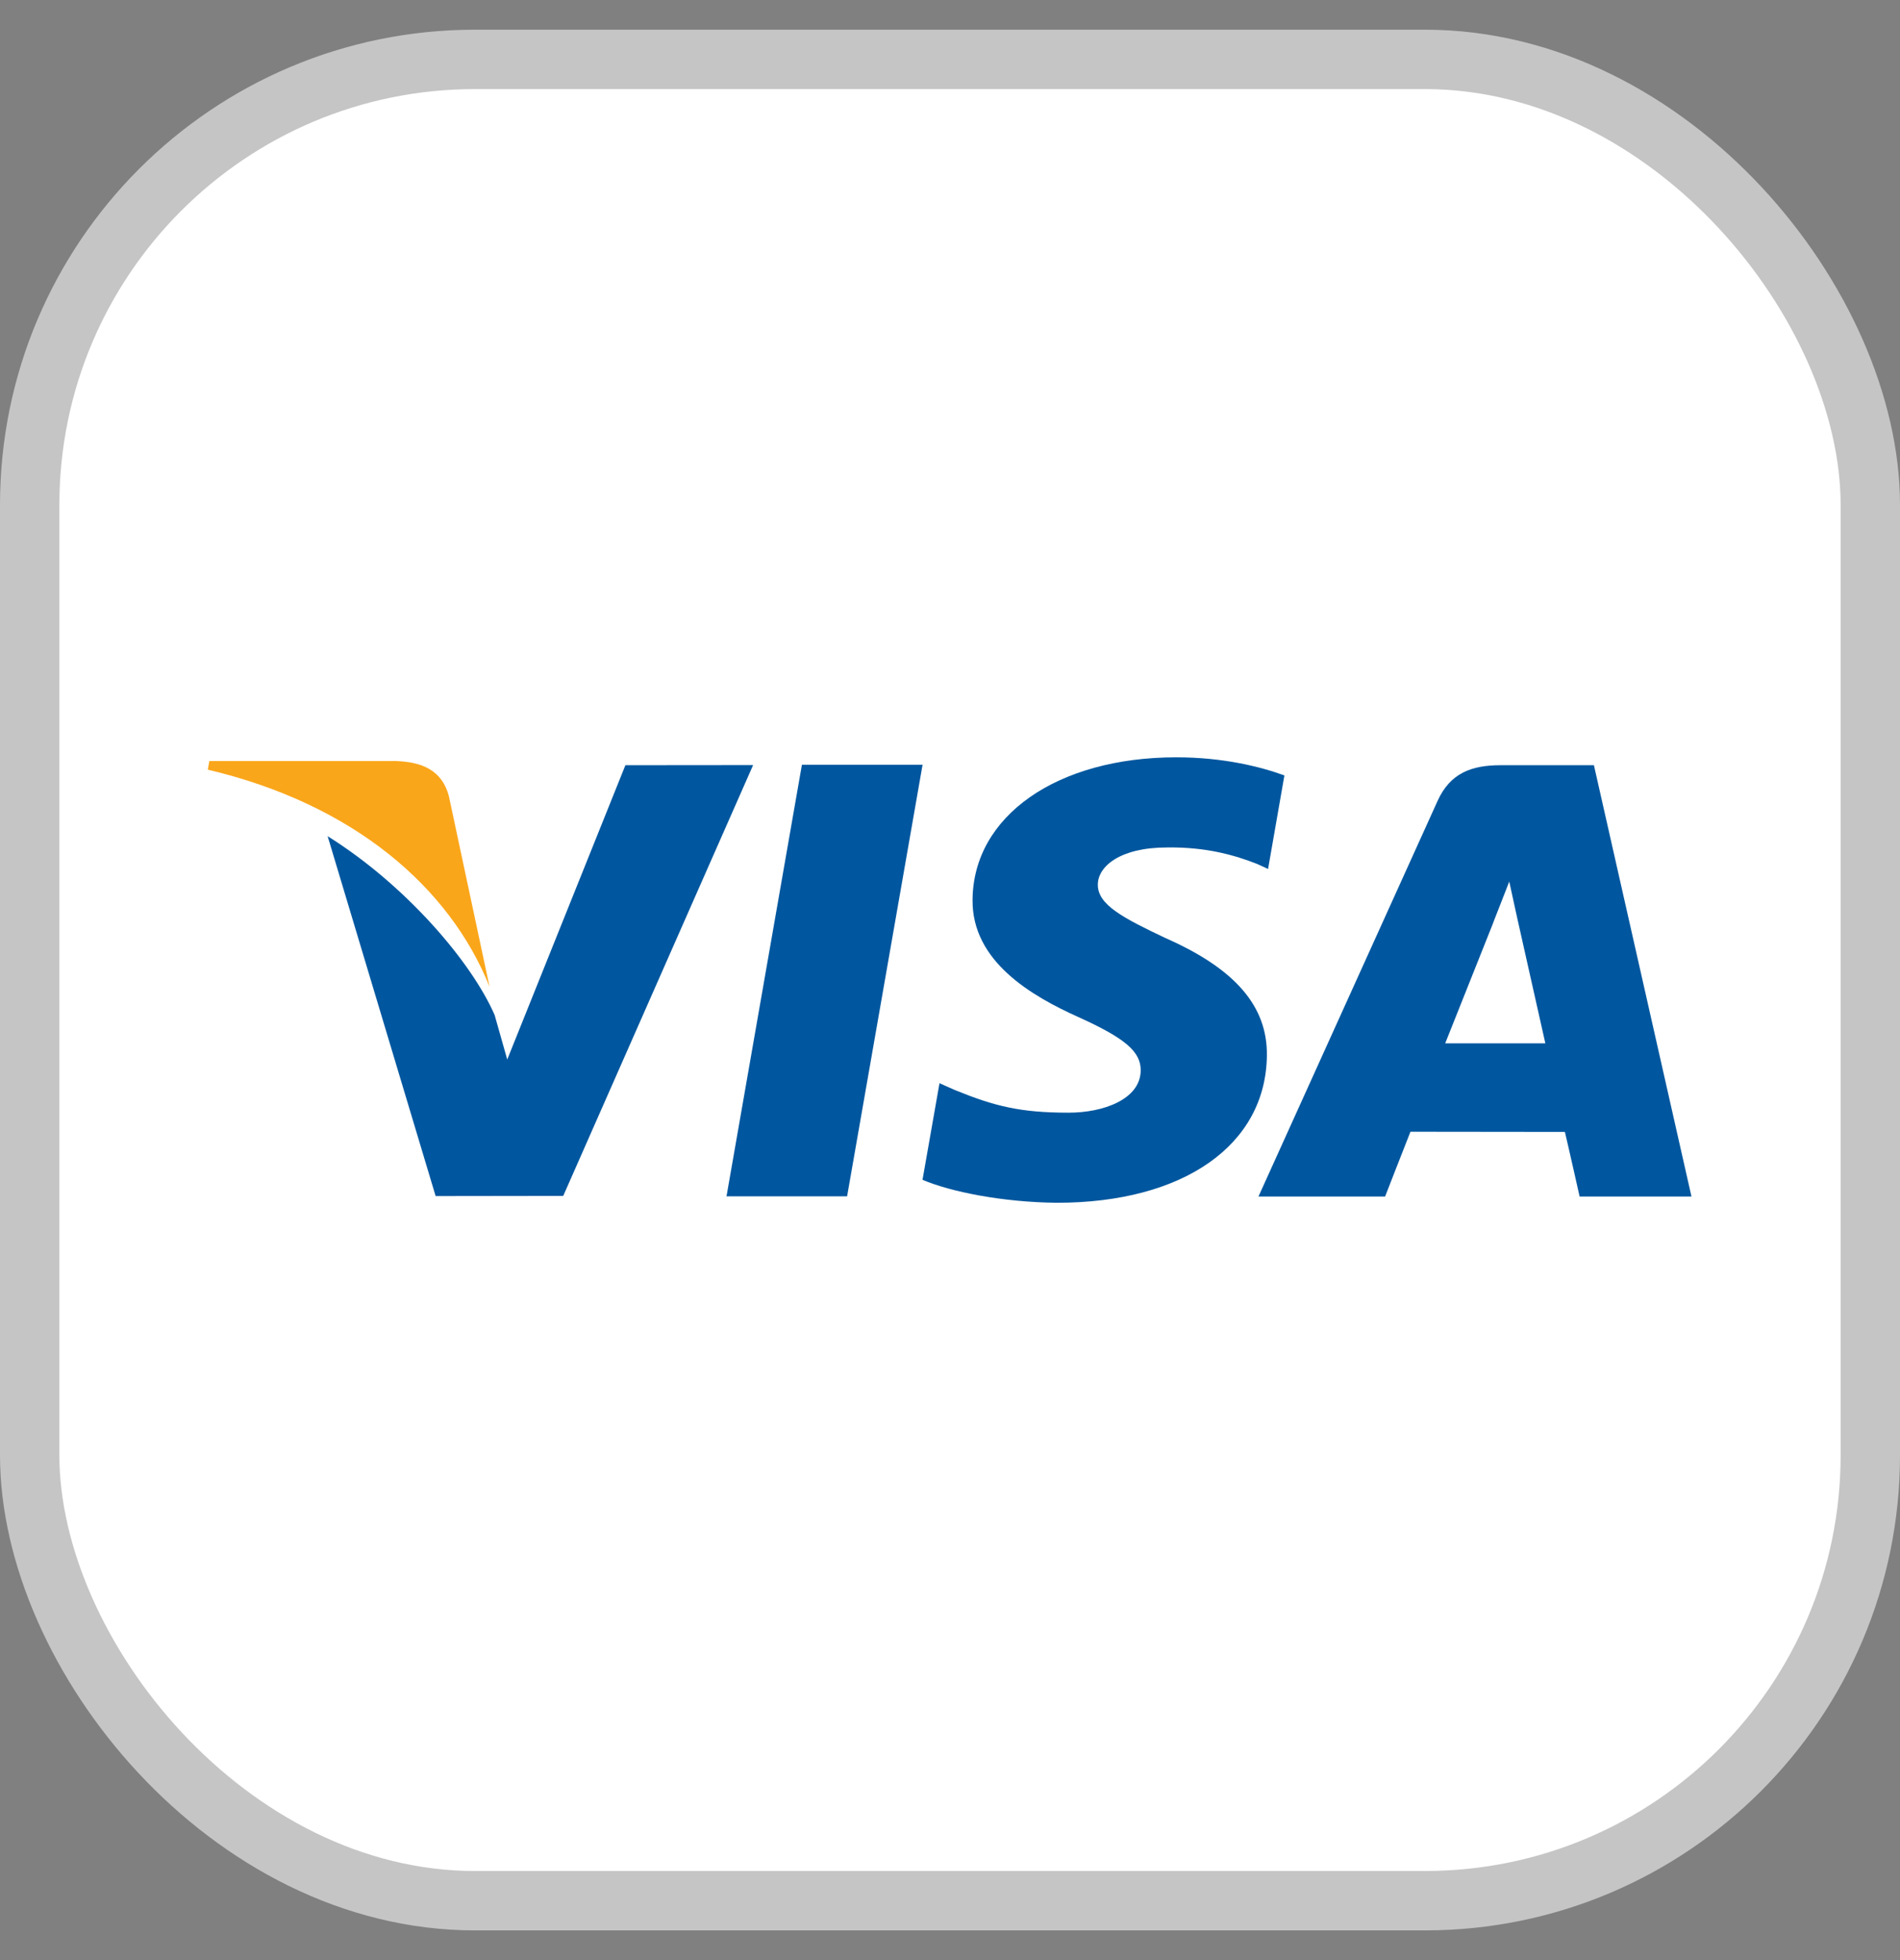
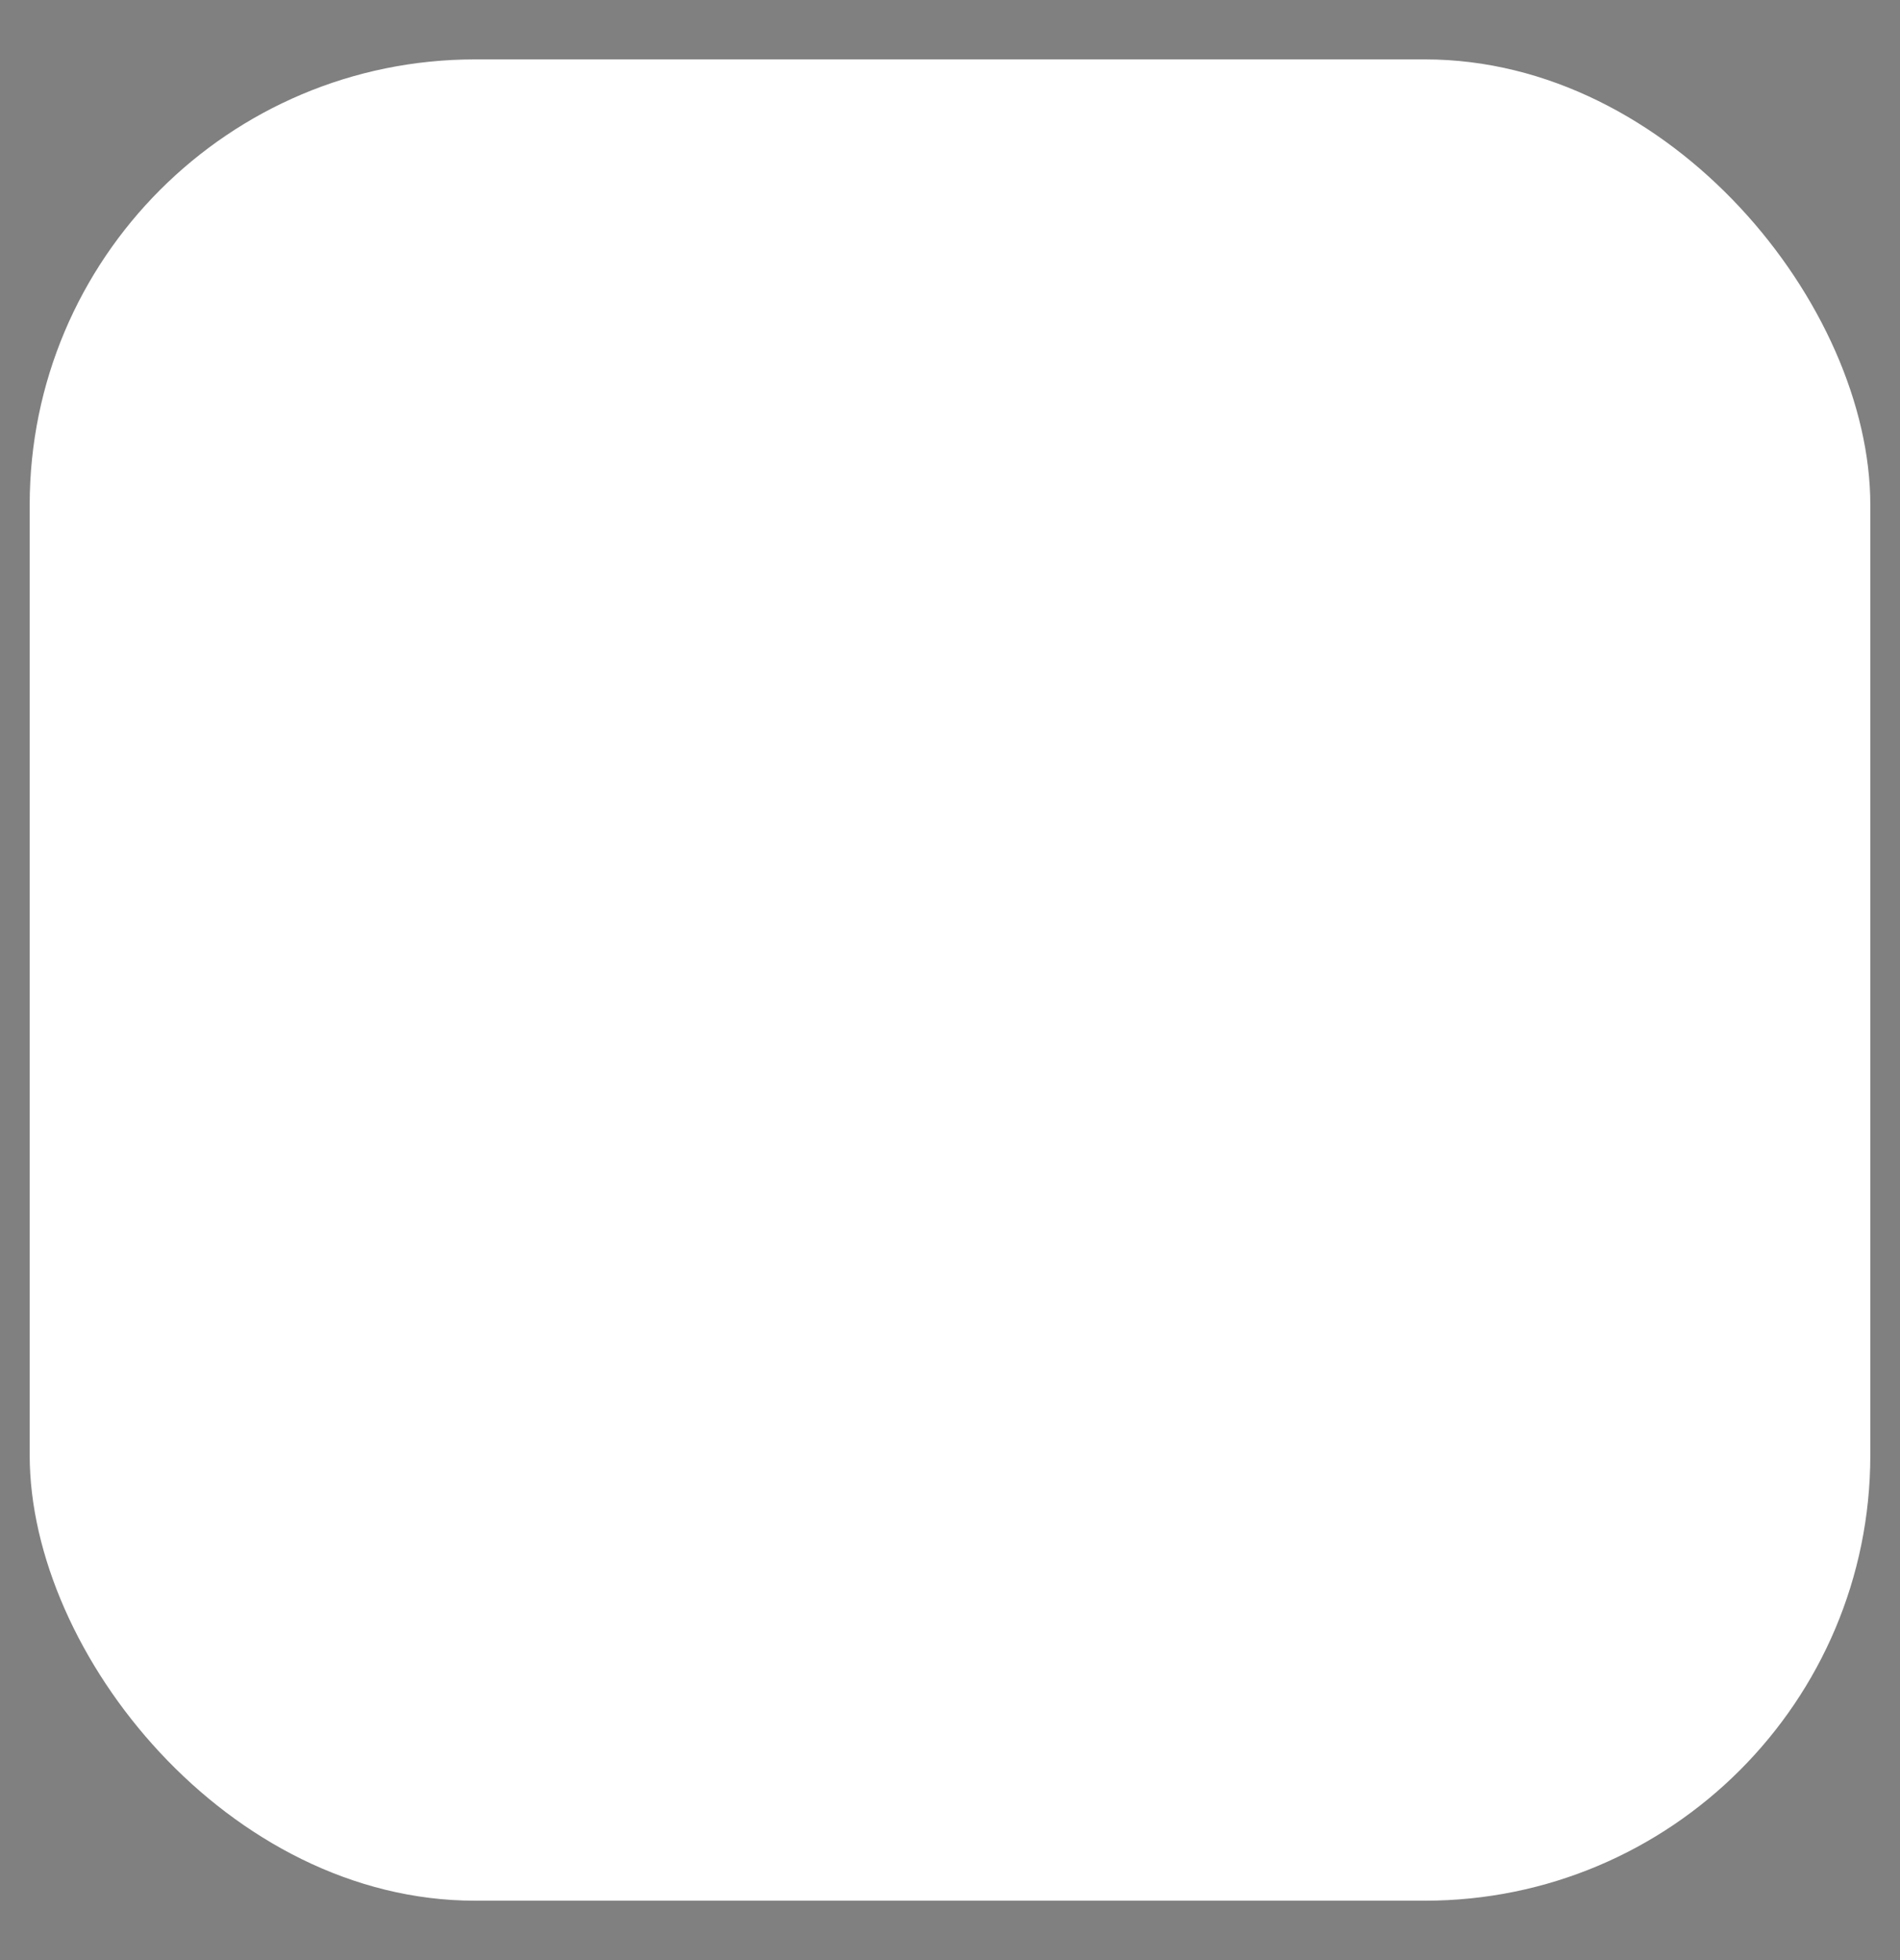
<svg xmlns="http://www.w3.org/2000/svg" width="32" height="33" viewBox="0 0 32 33" fill="none">
  <rect x="0" y="0" width="32" height="33" fill="#808080" stroke="none" />
  <rect x="0.5" y="1" width="31" height="31" rx="7.5" fill="white" />
-   <rect x="0.5" y="1" width="31" height="31" rx="7.5" stroke="#C5C5C5" />
  <g clip-path="url(#clip0_1305_35341)">
-     <path d="M13.506 12.875L12.236 20.141H14.267L15.538 12.875H13.506Z" fill="#00579F" />
-     <path d="M10.533 12.883L8.543 17.838L8.331 17.09C7.939 16.189 6.825 14.894 5.518 14.078L7.337 20.137L9.486 20.134L12.684 12.881L10.533 12.883Z" fill="#00579F" />
    <path d="M7.56 13.403C7.442 12.961 7.1 12.829 6.675 12.813H3.526L3.5 12.958C5.951 13.537 7.572 14.934 8.245 16.613L7.56 13.403Z" fill="#FAA61A" />
-     <path d="M19.654 14.268C20.318 14.258 20.8 14.399 21.174 14.546L21.357 14.63L21.632 13.055C21.23 12.908 20.599 12.75 19.812 12.75C17.805 12.75 16.391 13.736 16.38 15.148C16.367 16.192 17.387 16.774 18.159 17.122C18.95 17.479 19.215 17.705 19.212 18.024C19.205 18.51 18.581 18.733 17.997 18.733C17.184 18.733 16.752 18.624 16.085 18.353L15.823 18.237L15.537 19.863C16.012 20.066 16.89 20.241 17.8 20.25C19.935 20.25 21.323 19.276 21.337 17.767C21.346 16.941 20.804 16.311 19.631 15.794C18.92 15.457 18.485 15.233 18.49 14.893C18.49 14.591 18.858 14.268 19.654 14.268Z" fill="#00579F" />
    <path d="M26.845 12.883H25.275C24.788 12.883 24.425 13.012 24.211 13.486L21.195 20.145H23.328C23.328 20.145 23.676 19.25 23.755 19.054C23.989 19.054 26.061 19.057 26.356 19.057C26.417 19.31 26.604 20.145 26.604 20.145H28.488L26.845 12.883ZM24.34 17.566C24.507 17.149 25.149 15.536 25.149 15.536C25.138 15.556 25.314 15.116 25.419 14.842L25.556 15.469C25.556 15.469 25.945 17.203 26.027 17.566H24.34Z" fill="#00579F" />
  </g>
  <defs>
    <clipPath id="clip0_1305_35341">
-       <rect width="25" height="12" fill="white" transform="translate(3.5 10.5)" />
-     </clipPath>
+       </clipPath>
  </defs>
</svg>